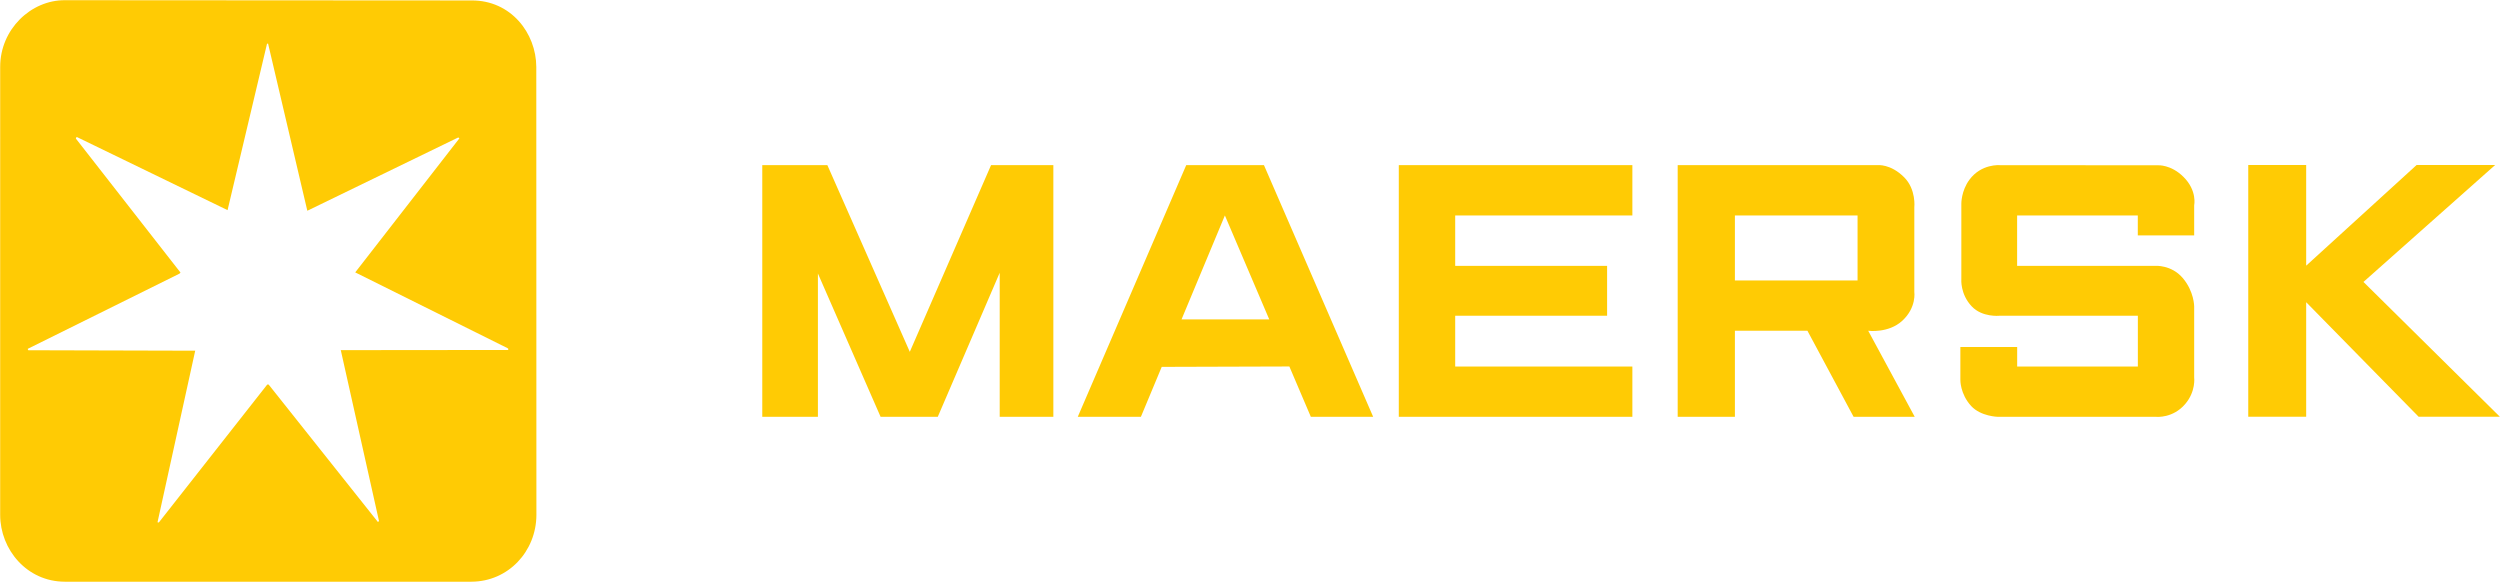
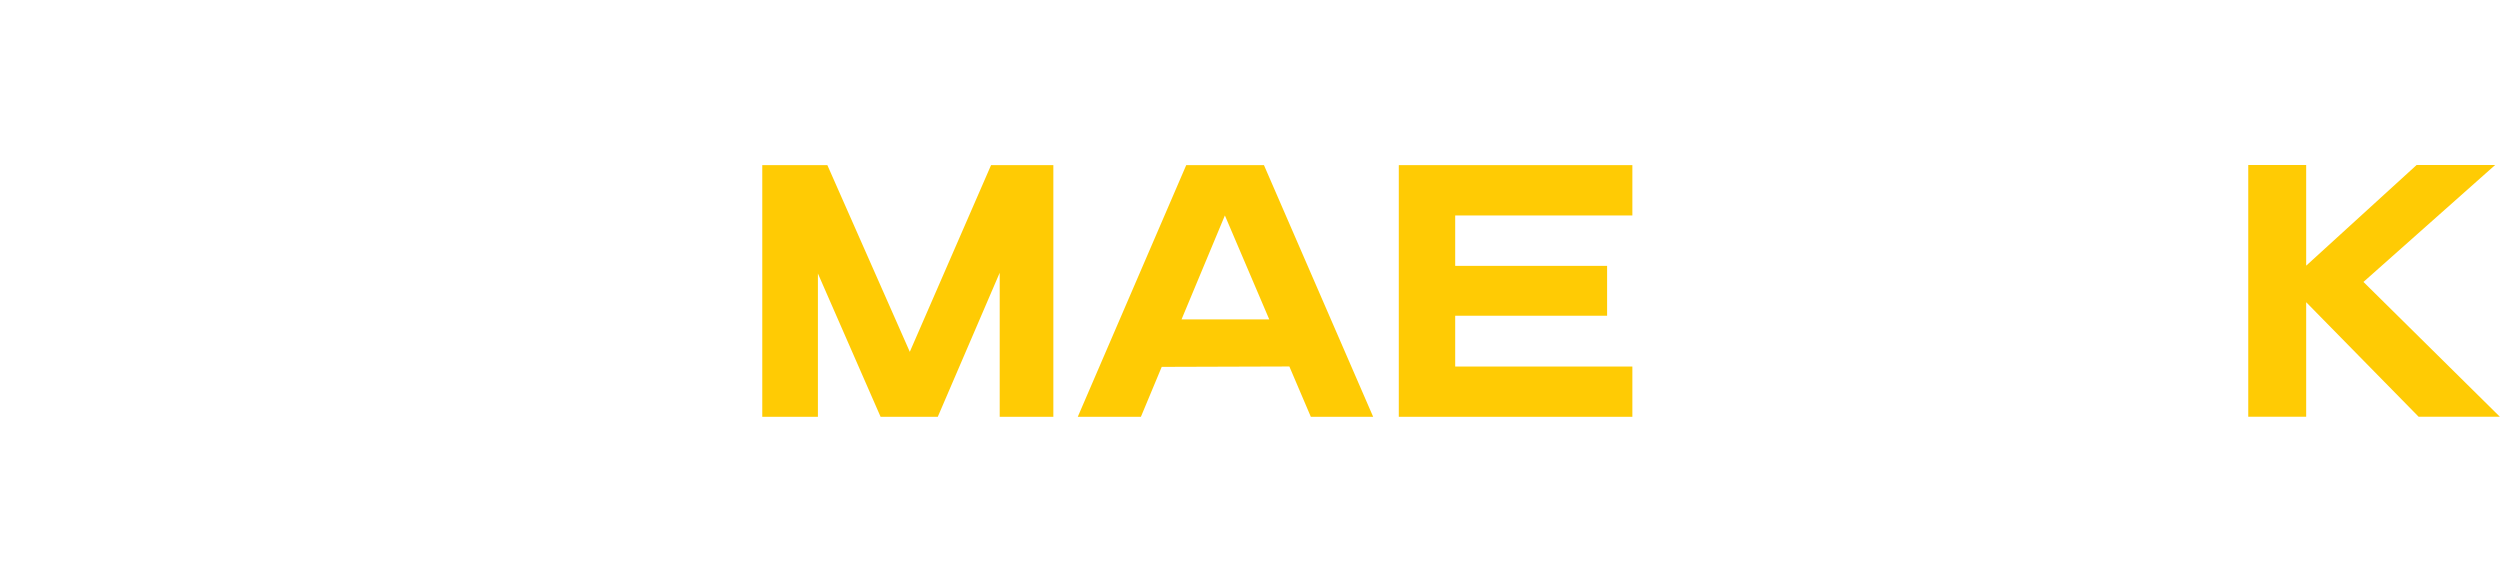
<svg xmlns="http://www.w3.org/2000/svg" width="176" height="41" viewBox="0 0 176 41" fill="none">
  <g clip-path="url(#clip0_448_316)">
    <path d="M53.664 29.344V11.627H58.247L64.05 24.769L69.77 11.627H74.156V29.344H70.379V19.203L66.019 29.344H61.994L57.581 19.255V29.344H53.664ZM80.319 29.344H75.875L83.51 11.627H88.983L96.671 29.344H92.283L90.771 25.8L81.785 25.828L80.319 29.344ZM89.355 22.486L86.232 15.168L83.18 22.486H89.355ZM98.475 29.344V11.627H114.919V15.168H102.446V18.715H113.14V22.23H102.446V25.802H114.919V29.344H98.475Z" fill="#FFCB04" />
-     <path d="M118.109 29.344V11.627H132.187C132.187 11.627 133.094 11.521 134.052 12.48C134.91 13.338 134.768 14.597 134.768 14.597V20.55C134.768 20.55 134.937 21.644 133.923 22.579C132.945 23.481 131.521 23.285 131.521 23.285L134.797 29.344H130.494L127.243 23.285H122.137V29.344H118.109ZM122.137 19.743H130.772V15.169H122.137V19.743ZM142.009 29.344H140.646C140.646 29.344 139.449 29.32 138.769 28.582C137.983 27.725 138.01 26.743 138.01 26.743V24.428H142.009V25.803H150.505V22.229H140.755C140.755 22.229 139.553 22.354 138.812 21.571C137.989 20.704 138.078 19.658 138.078 19.658V14.343C138.078 14.343 138.061 13.45 138.645 12.656C139.486 11.514 140.783 11.628 140.783 11.628L151.922 11.636C151.922 11.636 152.831 11.57 153.721 12.457C154.696 13.425 154.47 14.457 154.47 14.457V16.572H150.501V15.17H142.005V18.715H151.722C151.722 18.715 152.862 18.629 153.665 19.572C154.47 20.516 154.47 21.571 154.47 21.571V26.573C154.47 26.573 154.601 27.554 153.837 28.445C152.971 29.461 151.806 29.345 151.806 29.345H142.005" fill="#FFCB04" />
    <path d="M158.277 29.338V11.617H162.355V18.704L170.128 11.617H175.658L166.387 19.848L175.989 29.338H170.271L162.355 21.275V29.338H158.277Z" fill="#FFCB04" />
-     <path fill-rule="evenodd" clip-rule="evenodd" d="M37.755 4.706C37.746 2.329 35.968 0.02 33.208 0.032L4.572 0.014C2.17 9.93283e-05 0.011 2.073 0.013 4.706L0.012 36.242C0.012 38.691 1.895 40.947 4.56 40.952H33.187C35.786 40.944 37.75 38.816 37.763 36.26L37.755 4.706ZM32.244 9.685L21.638 14.836L21.635 14.835L18.874 3.075H18.799L16.02 14.794L5.404 9.643C5.396 9.654 5.387 9.663 5.379 9.672C5.354 9.7 5.333 9.724 5.349 9.766L12.707 19.189L12.633 19.266L1.957 24.556C1.957 24.59 1.957 24.623 2.001 24.657L13.743 24.689L11.09 36.764C11.133 36.797 11.155 36.797 11.198 36.763L18.814 27.072H18.912L26.606 36.75L26.682 36.682L23.991 24.65L35.756 24.638C35.83 24.583 35.776 24.538 35.722 24.506L25.008 19.176L32.342 9.739C32.33 9.735 32.319 9.724 32.308 9.712C32.29 9.691 32.27 9.67 32.244 9.685Z" fill="#FFCB04" />
  </g>
  <defs>
    <clipPath id="clip0_448_316">
      <rect width="176" height="41" fill="white" />
    </clipPath>
  </defs>
</svg>